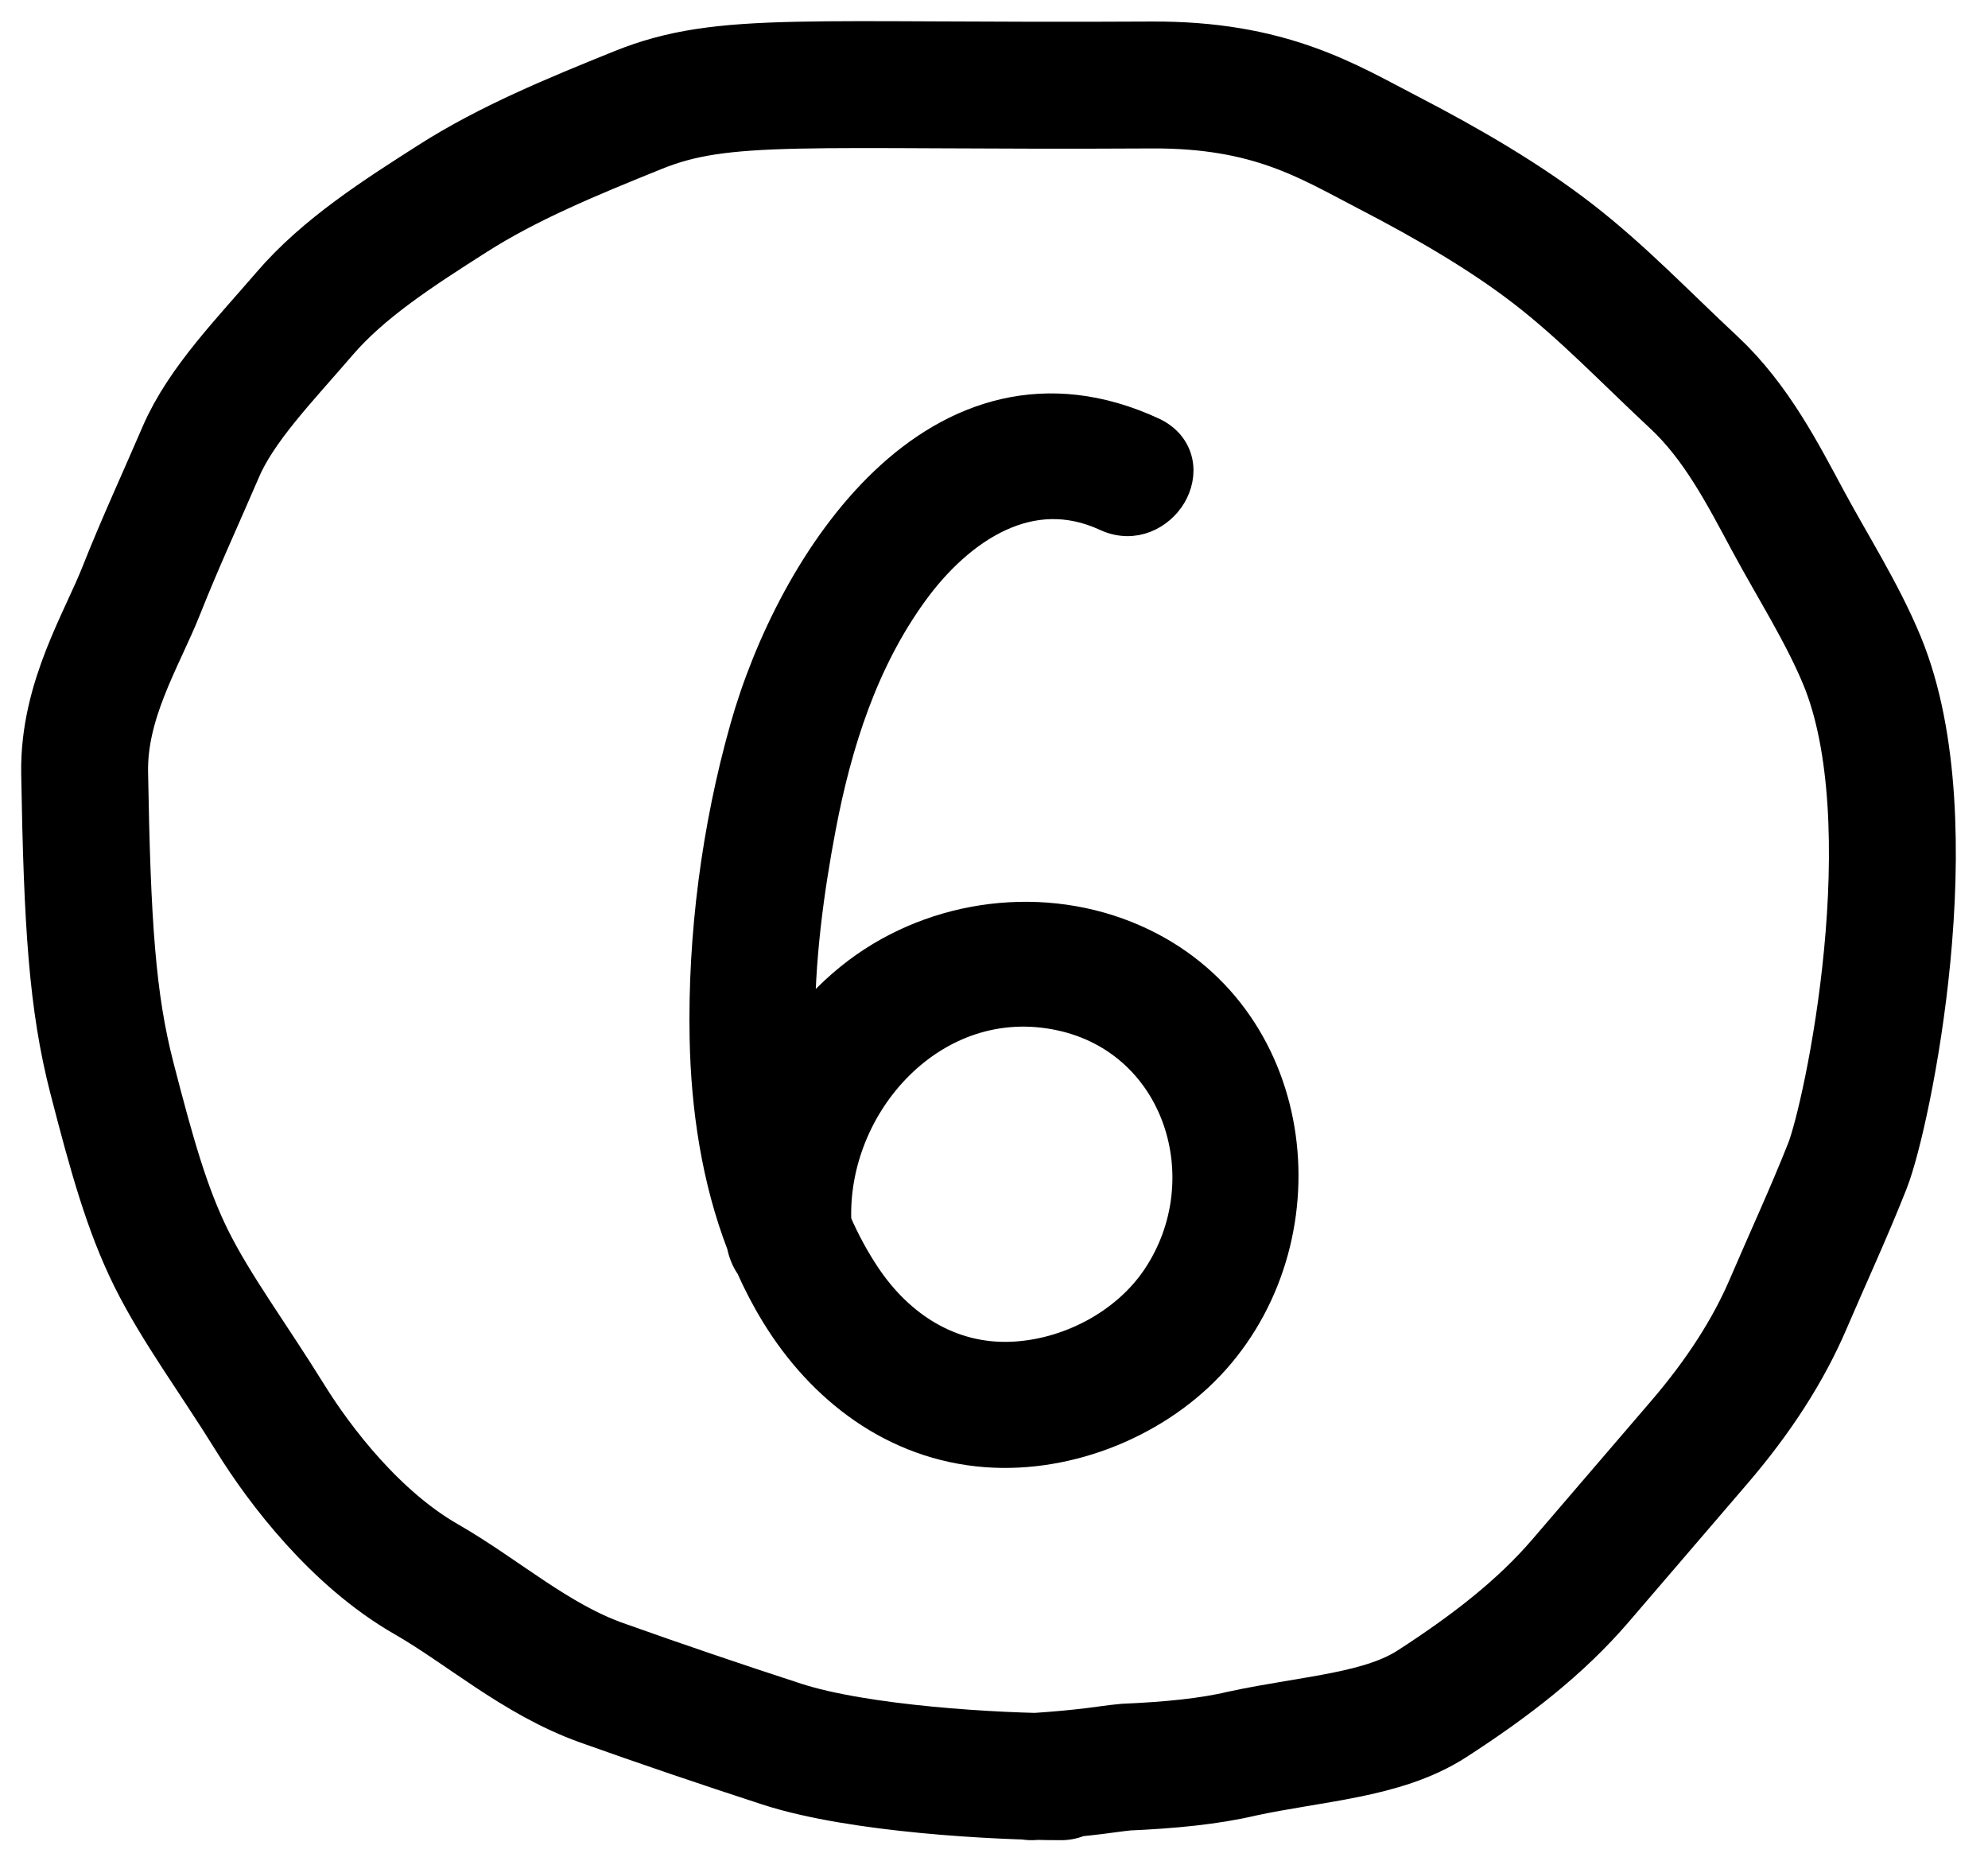
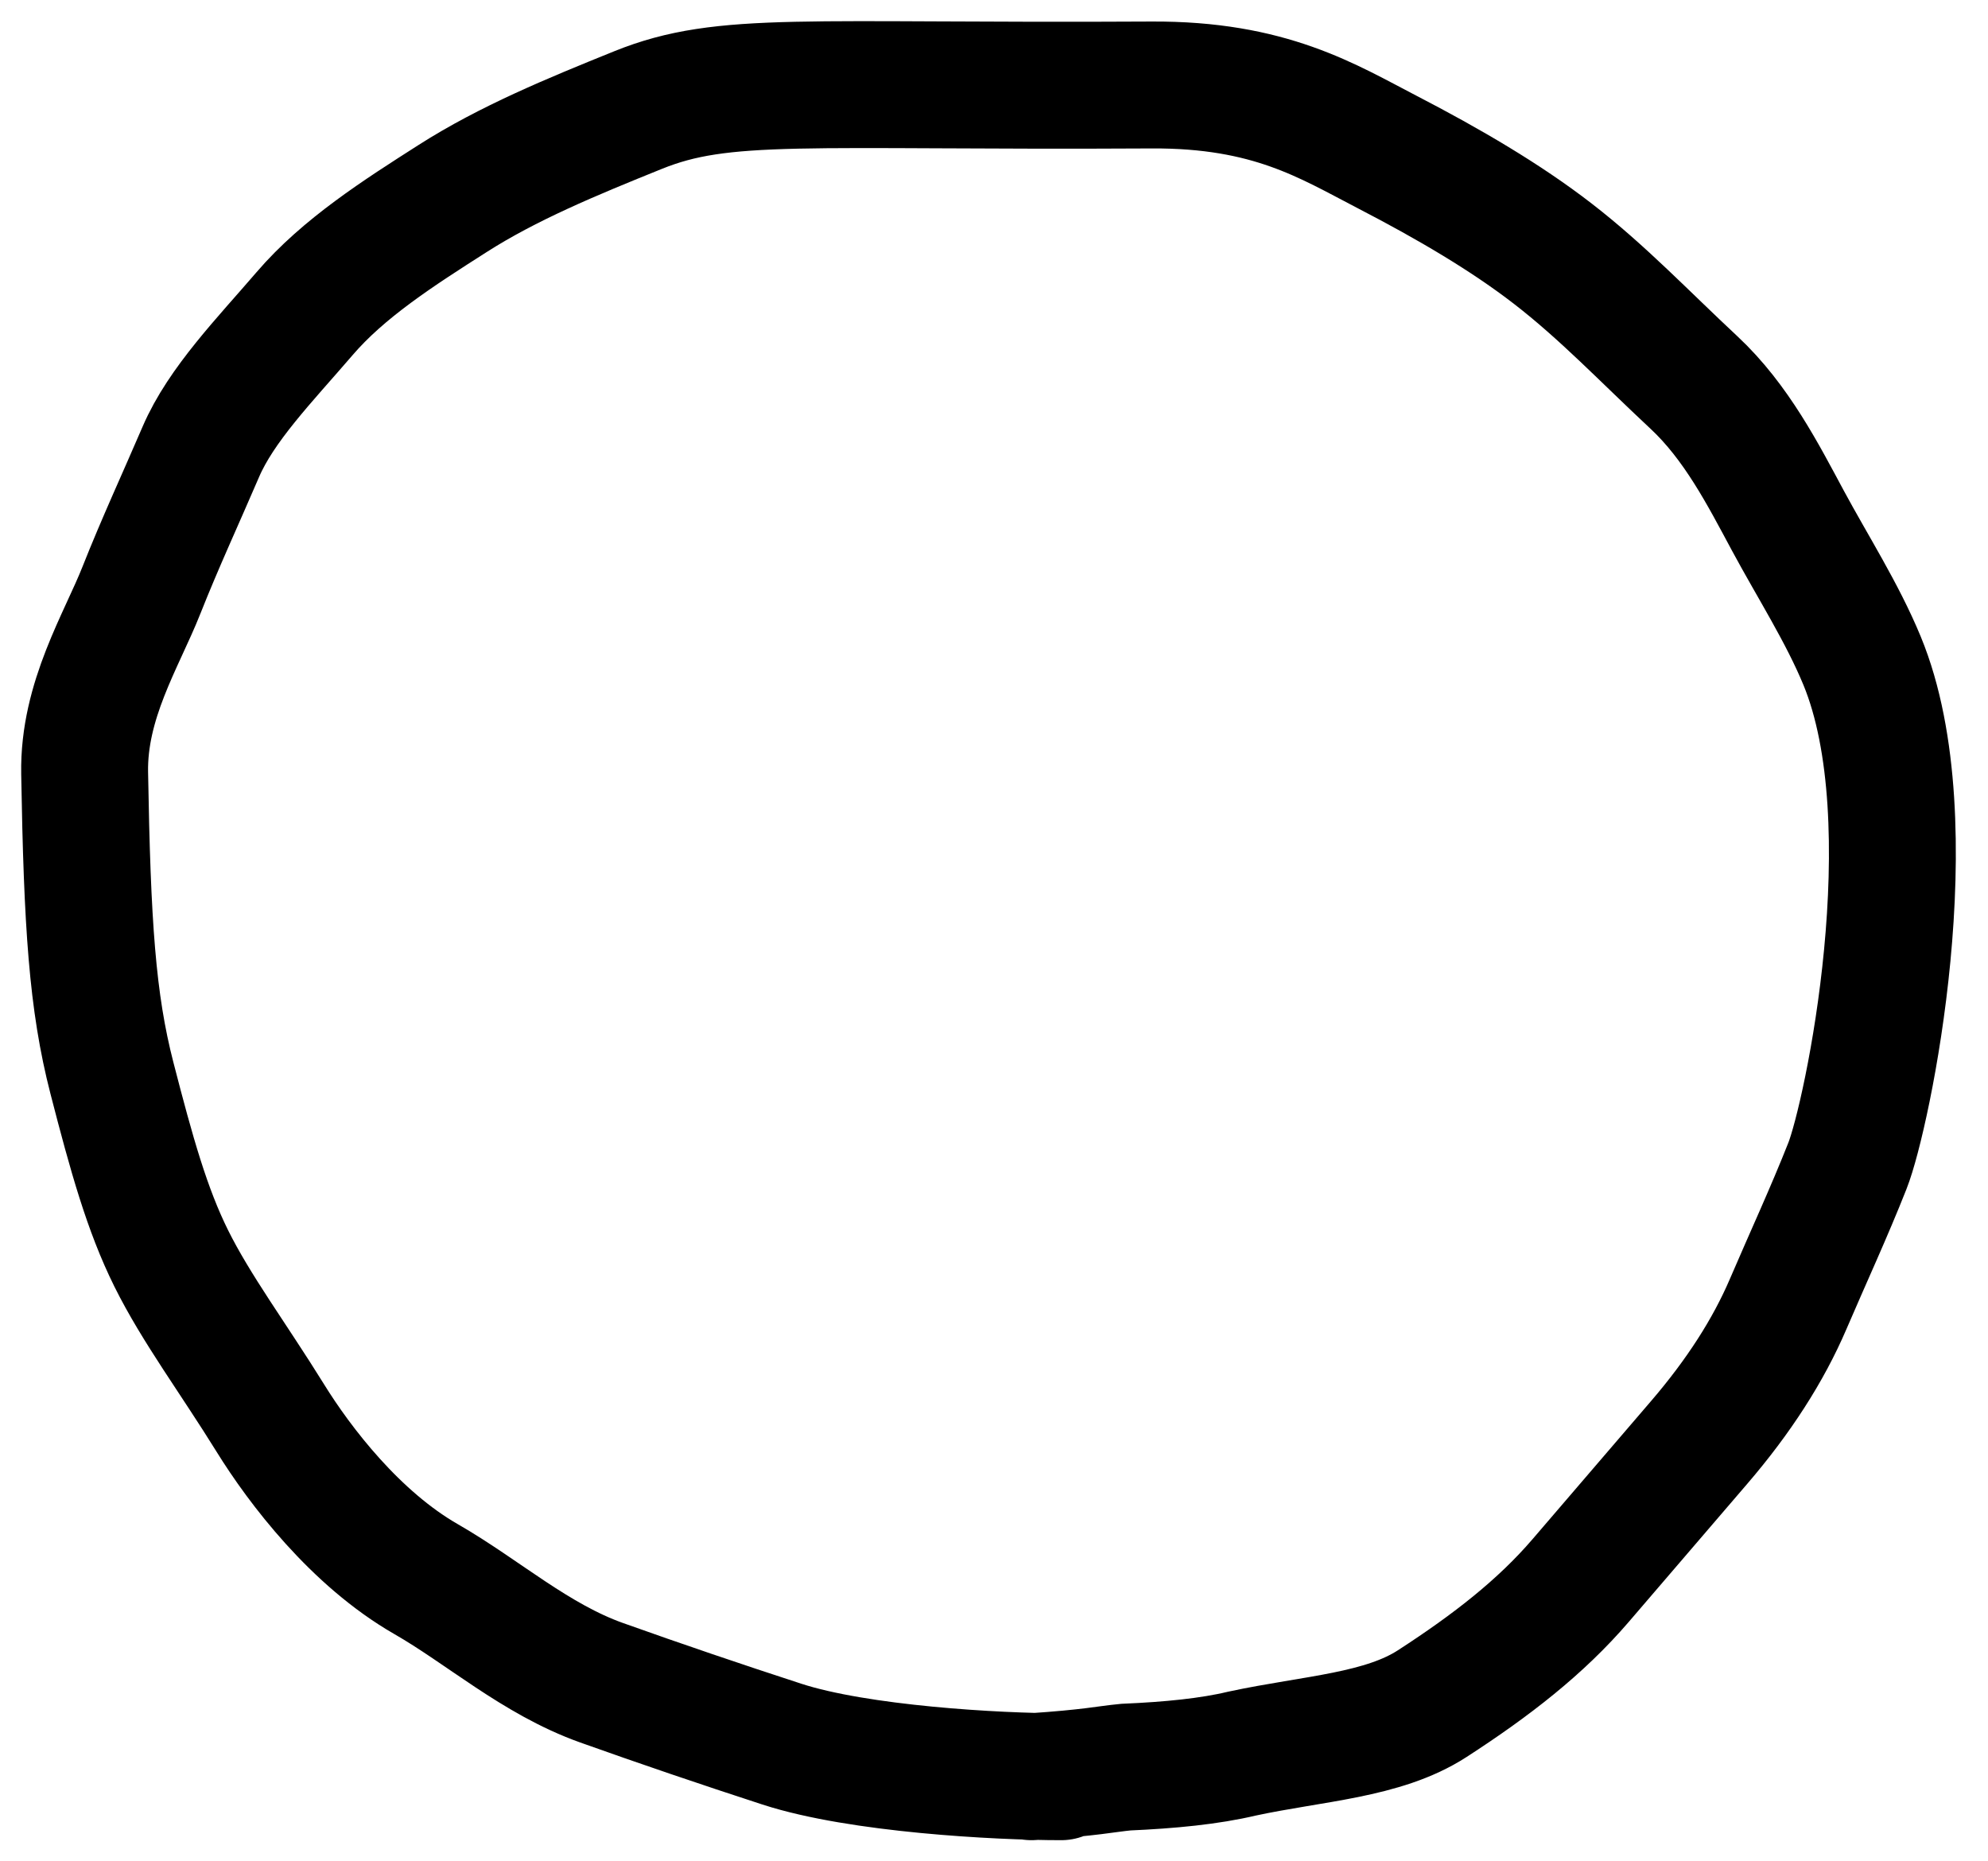
<svg xmlns="http://www.w3.org/2000/svg" width="47" height="44" viewBox="0 0 47 44" fill="none">
  <path d="M25.088 42C23.58 42 20.305 41.82 18.49 41.231C17.054 40.764 15.627 40.279 14.222 39.778C12.659 39.22 11.418 38.1 10.072 37.328C8.406 36.372 7.091 34.652 6.388 33.516C5.522 32.118 4.636 30.931 4.049 29.748C3.477 28.595 3.114 27.298 2.646 25.484C2.181 23.683 2.062 21.851 2.001 18.274C1.971 16.554 2.876 15.135 3.344 13.951C3.779 12.852 4.278 11.774 4.747 10.683C5.228 9.562 6.263 8.506 7.2 7.415C8.122 6.34 9.419 5.51 10.705 4.69C12.009 3.858 13.508 3.238 15.087 2.601C17.123 1.779 19 2.056 27.219 2.009C30.024 1.992 31.394 2.868 32.798 3.595C34.258 4.351 35.602 5.139 36.715 6C37.89 6.908 38.877 7.95 40.047 9.041C41.052 9.978 41.683 11.218 42.27 12.309C42.857 13.399 43.555 14.486 44.024 15.622C45.603 19.454 44.145 26.378 43.676 27.561C43.242 28.66 42.742 29.738 42.274 30.829C41.806 31.92 41.108 33.007 40.171 34.098C39.235 35.188 38.302 36.275 37.366 37.366C36.429 38.457 35.265 39.364 33.861 40.272C32.691 41.029 31.057 41.09 29.361 41.454C28.602 41.635 27.666 41.728 26.616 41.773C26.144 41.818 25.797 41.907 24.387 42" stroke="black" stroke-width="3" stroke-linecap="round" />
-   <path d="M23.747 9.775C24.824 9.528 26 9.633 27.251 10.212C27.573 10.361 27.776 10.611 27.843 10.908C27.906 11.193 27.835 11.481 27.698 11.711C27.427 12.167 26.814 12.514 26.151 12.208C25.253 11.793 24.403 11.858 23.634 12.212C22.853 12.571 22.148 13.231 21.587 14.006C20.412 15.627 19.791 17.568 19.413 19.556C19.124 21.076 18.905 22.717 18.918 24.336C19.304 23.827 19.759 23.368 20.271 22.982C22.128 21.586 24.69 21.26 26.831 22.206C30.767 23.946 31.407 29.133 28.717 32.148C27.406 33.616 25.3 34.482 23.318 34.334C21.137 34.171 19.417 32.836 18.336 31.069C18.113 30.706 17.918 30.329 17.746 29.943C17.637 29.788 17.567 29.611 17.532 29.429C16.931 27.871 16.687 26.184 16.654 24.553C16.606 22.113 16.94 19.569 17.602 17.221C18.161 15.233 19.293 12.925 20.914 11.385C21.727 10.612 22.676 10.022 23.747 9.775ZM25.062 24.012C23.577 23.694 22.227 24.212 21.256 25.172C20.294 26.122 19.721 27.495 19.777 28.88C19.973 29.331 20.206 29.765 20.483 30.177C21.281 31.361 22.474 32.118 23.892 32.068C25.239 32.021 26.608 31.304 27.348 30.201C28.895 27.892 27.866 24.611 25.062 24.012Z" fill="black" stroke="black" stroke-width="0.7" />
</svg>